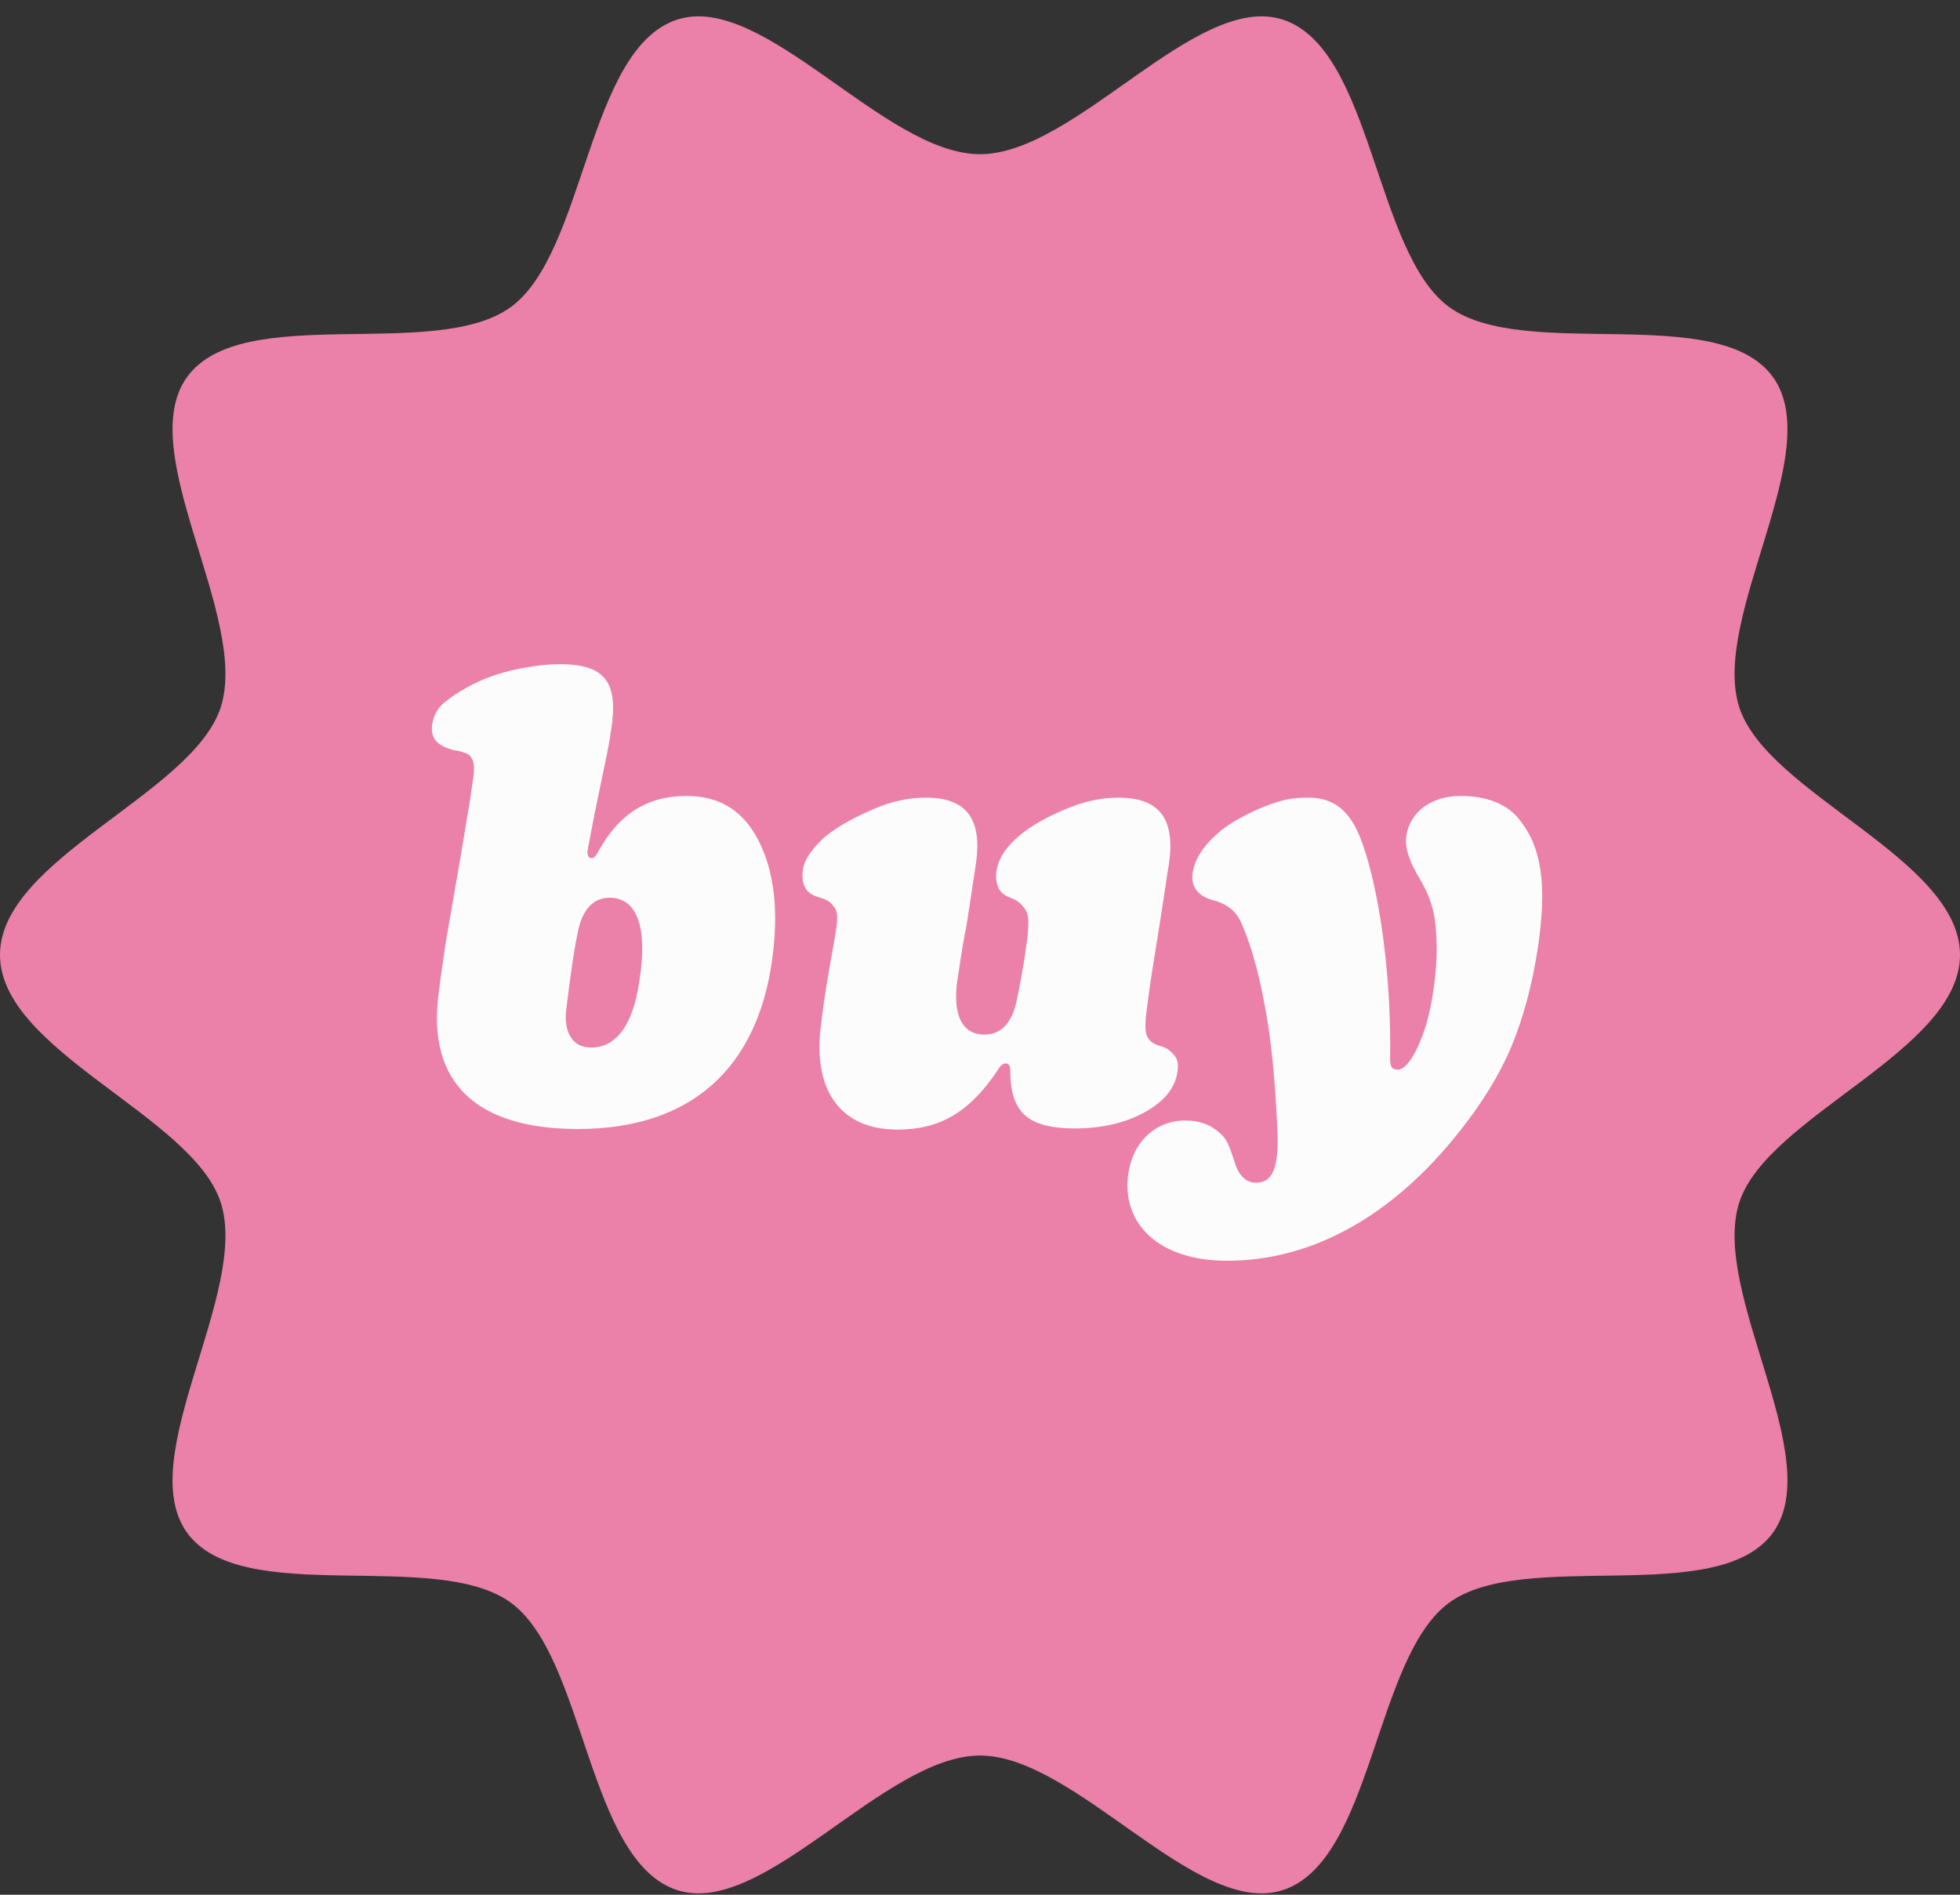
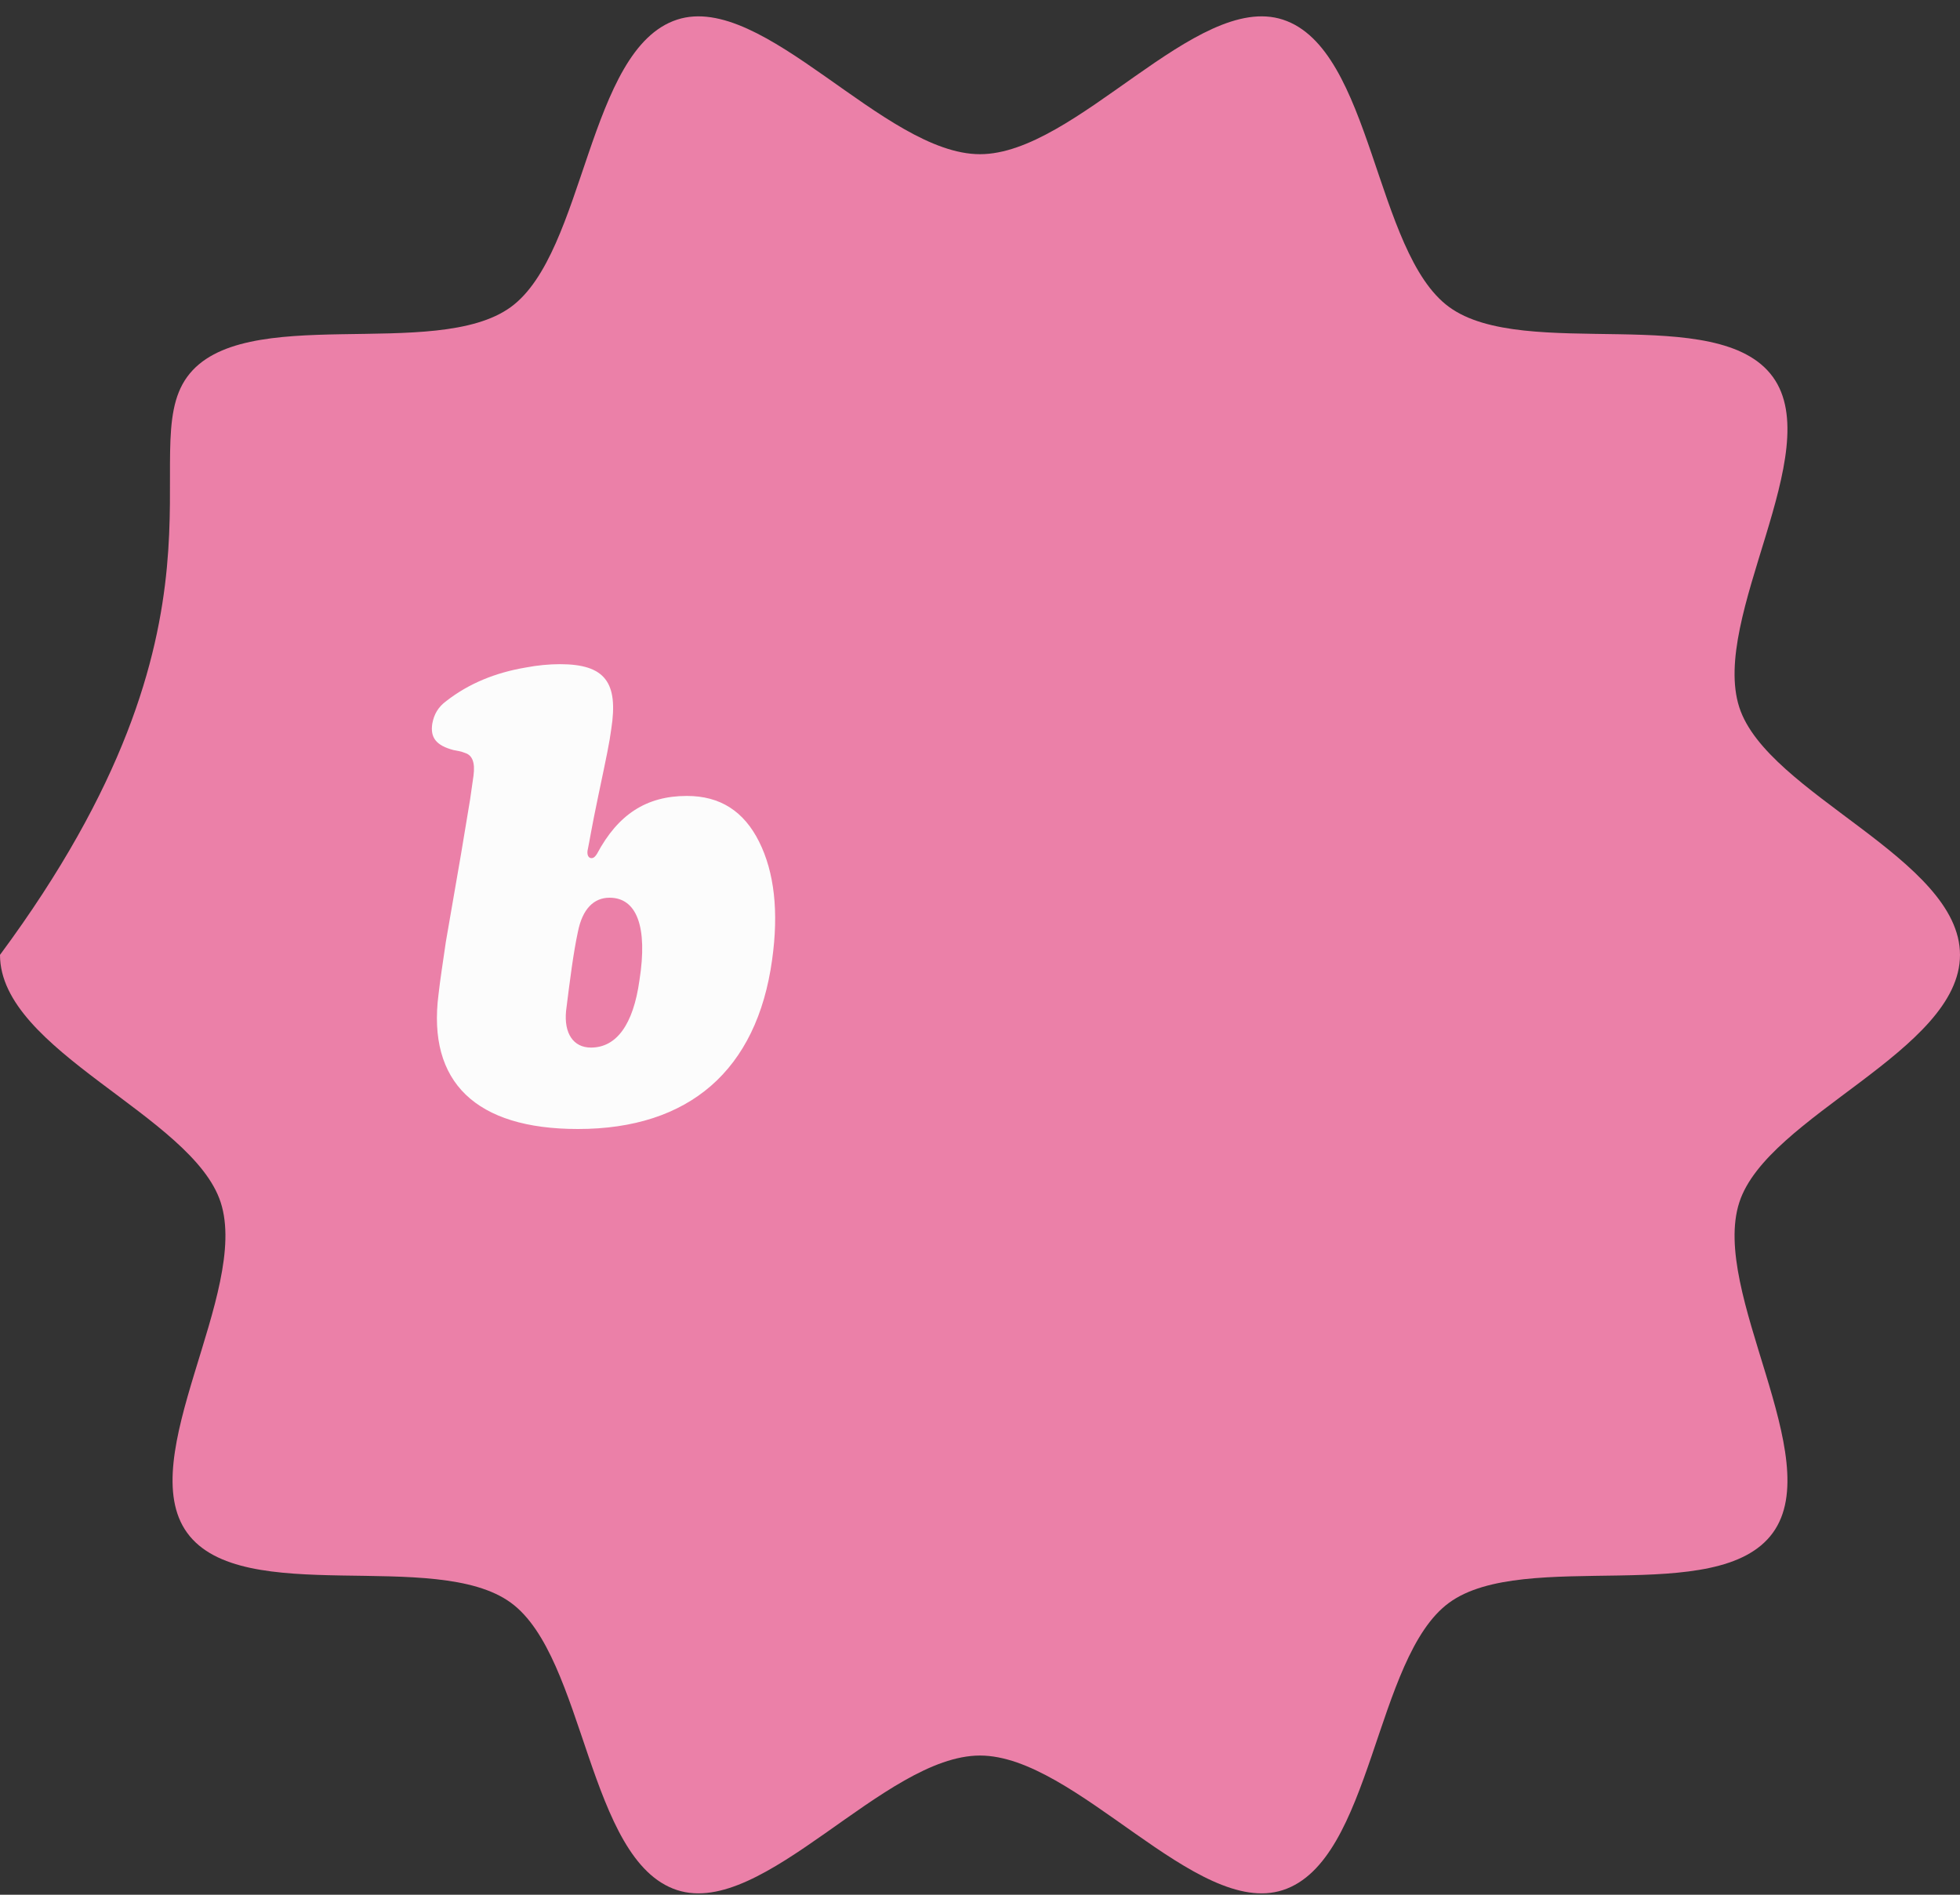
<svg xmlns="http://www.w3.org/2000/svg" width="120px" height="116px" viewBox="0 0 120 116" version="1.1">
  <rect x="0" y="0" width="120" height="116" fill="#333333" stroke="none" />
  <title>oioiGroup 81</title>
  <g id="Page-1-Copy" stroke="none" stroke-width="1" fill="none" fill-rule="evenodd">
    <g id="Group-81" transform="translate(0, 0.923)">
-       <path d="M120,57.536 C120,63.426 108.208,67.374 106.488,72.689 C104.705,78.198 111.868,88.333 108.542,92.918 C105.182,97.55 93.337,93.829 88.721,97.2 C84.15,100.537 84.036,113.004 78.544,114.792 C73.246,116.518 65.872,106.555 60,106.555 C54.128,106.555 46.754,116.518 41.455,114.792 C35.964,113.004 35.85,100.537 31.279,97.2 C26.663,93.829 14.818,97.55 11.458,92.918 C8.131,88.333 15.295,78.198 13.512,72.689 C11.792,67.374 0,63.426 0,57.536 C0,51.645 11.792,47.698 13.512,42.382 C15.295,36.874 8.131,26.738 11.458,22.153 C14.818,17.522 26.663,21.242 31.279,17.872 C35.85,14.535 35.964,2.068 41.455,0.279 C46.754,-1.447 54.128,8.517 60,8.517 C65.872,8.517 73.246,-1.447 78.544,0.279 C84.036,2.068 84.149,14.535 88.721,17.872 C93.337,21.242 105.182,17.522 108.542,22.153 C111.868,26.738 104.705,36.874 106.488,42.382 C108.208,47.698 120,51.645 120,57.536" id="Fill-1" fill="#EB80A8" />
+       <path d="M120,57.536 C120,63.426 108.208,67.374 106.488,72.689 C104.705,78.198 111.868,88.333 108.542,92.918 C105.182,97.55 93.337,93.829 88.721,97.2 C84.15,100.537 84.036,113.004 78.544,114.792 C73.246,116.518 65.872,106.555 60,106.555 C54.128,106.555 46.754,116.518 41.455,114.792 C35.964,113.004 35.85,100.537 31.279,97.2 C26.663,93.829 14.818,97.55 11.458,92.918 C8.131,88.333 15.295,78.198 13.512,72.689 C11.792,67.374 0,63.426 0,57.536 C15.295,36.874 8.131,26.738 11.458,22.153 C14.818,17.522 26.663,21.242 31.279,17.872 C35.85,14.535 35.964,2.068 41.455,0.279 C46.754,-1.447 54.128,8.517 60,8.517 C65.872,8.517 73.246,-1.447 78.544,0.279 C84.036,2.068 84.149,14.535 88.721,17.872 C93.337,21.242 105.182,17.522 108.542,22.153 C111.868,26.738 104.705,36.874 106.488,42.382 C108.208,47.698 120,51.645 120,57.536" id="Fill-1" fill="#EB80A8" />
      <path d="M36.179,63.212 C37.733,63.212 38.77,61.827 39.15,59.092 C39.669,55.803 38.978,54.037 37.319,54.037 C36.351,54.037 35.66,54.73 35.384,56.115 C35.107,57.396 34.9,59.023 34.658,60.962 C34.52,62.346 35.107,63.212 36.179,63.212 M35.384,68.197 C29.129,68.197 26.157,65.324 26.848,59.958 C26.952,59.023 27.124,57.95 27.297,56.738 L28.231,51.337 L28.783,48.013 L28.991,46.559 C29.094,45.763 28.921,45.313 28.472,45.174 C28.231,45.071 27.954,45.036 27.781,45.001 C26.71,44.724 26.33,44.24 26.468,43.374 C26.571,42.82 26.814,42.37 27.332,41.989 C28.714,40.916 30.339,40.258 32.17,39.947 C32.896,39.808 33.621,39.739 34.278,39.739 C37.042,39.739 37.872,40.847 37.423,43.72 C37.319,44.517 37.146,45.347 36.628,47.806 C36.213,49.779 36.109,50.506 35.971,51.164 C35.937,51.441 36.04,51.614 36.213,51.614 C36.351,51.614 36.455,51.51 36.558,51.337 C37.837,48.948 39.565,47.806 42.053,47.806 C44.092,47.806 45.543,48.74 46.477,50.61 C47.41,52.479 47.686,54.903 47.271,57.846 C46.338,64.597 42.192,68.197 35.384,68.197" id="Fill-4" fill="#FCFCFC" />
-       <path d="M70.146,61.412 C70.112,61.931 70.112,62.312 70.25,62.554 C70.388,62.831 70.595,62.969 70.906,63.074 C71.355,63.212 71.494,63.281 71.632,63.42 C72.081,63.801 72.185,64.078 72.081,64.735 C71.943,65.705 71.252,66.536 70.042,67.193 C68.833,67.851 67.416,68.163 65.723,68.163 C62.958,68.128 61.852,67.228 61.852,64.597 C61.852,64.32 61.749,64.181 61.576,64.181 C61.438,64.181 61.265,64.285 61.127,64.528 C59.364,67.193 57.533,68.232 54.941,68.232 C51.52,68.232 49.792,65.912 50.241,62 C50.38,60.927 50.483,59.958 50.863,57.88 C51.139,56.357 51.209,55.942 51.243,55.526 C51.278,55.076 51.243,54.765 51.001,54.522 C50.829,54.28 50.587,54.141 50.206,54.038 C49.377,53.795 49.101,53.379 49.135,52.514 C49.17,51.787 49.654,51.095 50.518,50.298 C51.313,49.641 52.556,48.983 53.835,48.464 C54.803,48.083 55.805,47.91 56.669,47.91 C59.157,47.91 60.159,49.19 59.744,51.995 L59.192,55.63 C58.811,57.569 58.742,58.365 58.604,59.161 C58.327,61.239 58.915,62.416 60.263,62.416 C61.334,62.416 61.991,61.654 62.267,60.235 C62.405,59.542 62.647,58.4 62.82,57.05 C62.924,56.461 62.958,55.942 62.958,55.526 C62.958,55.145 62.889,54.868 62.647,54.592 C62.475,54.349 62.233,54.176 61.852,54.038 C61.196,53.795 60.954,53.345 60.988,52.514 C61.092,51.718 61.507,51.025 62.336,50.298 C63.131,49.606 64.41,48.914 65.619,48.464 C66.587,48.083 67.589,47.91 68.453,47.91 C70.976,47.91 71.978,49.19 71.563,51.995 C71.459,52.549 71.217,54.383 70.699,57.534 C70.422,59.231 70.284,60.269 70.146,61.412" id="Fill-6" fill="#FCFCFC" />
-       <path d="M76.883,71.486 C77.955,71.486 78.335,70.517 78.196,68.024 C78.093,65.774 77.92,63.697 77.644,61.862 C77.229,59.196 76.676,57.119 76.02,55.63 C75.847,55.215 75.57,54.834 75.19,54.591 C74.948,54.418 74.637,54.28 74.222,54.176 C73.359,53.934 72.909,53.38 73.013,52.549 C73.151,51.614 73.739,50.749 74.81,49.883 C75.501,49.329 76.469,48.844 77.471,48.429 C78.577,48.013 79.164,47.909 80.097,47.909 C81.445,47.909 82.343,48.498 83,49.745 C83.656,50.991 84.348,53.76 84.728,56.842 C85.039,59.334 85.143,61.689 85.108,63.87 C85.108,64.389 85.212,64.562 85.592,64.562 C86.007,64.562 86.559,63.835 86.974,62.762 C87.354,61.896 87.596,60.789 87.769,59.646 C88.011,58.019 88.011,56.599 87.838,55.318 C87.734,54.591 87.424,53.726 87.009,53.033 C86.179,51.649 86.007,50.922 86.11,50.195 C86.352,48.775 87.631,47.806 89.428,47.806 C91.052,47.806 92.331,48.325 93.056,49.295 C94.404,50.991 94.715,53.31 94.162,57.049 C93.817,59.369 93.264,61.377 92.538,63.143 C91.812,64.874 90.741,66.605 89.393,68.301 C85.281,73.529 80.339,76.264 75.121,76.264 C71.009,76.264 68.659,74.048 69.074,70.967 C69.35,68.994 70.732,67.678 72.564,67.678 C73.428,67.678 74.119,67.921 74.672,68.44 C75.052,68.751 75.225,69.063 75.605,70.275 C75.847,71.071 76.33,71.486 76.883,71.486" id="Fill-8" fill="#FCFCFC" />
    </g>
  </g>
</svg>